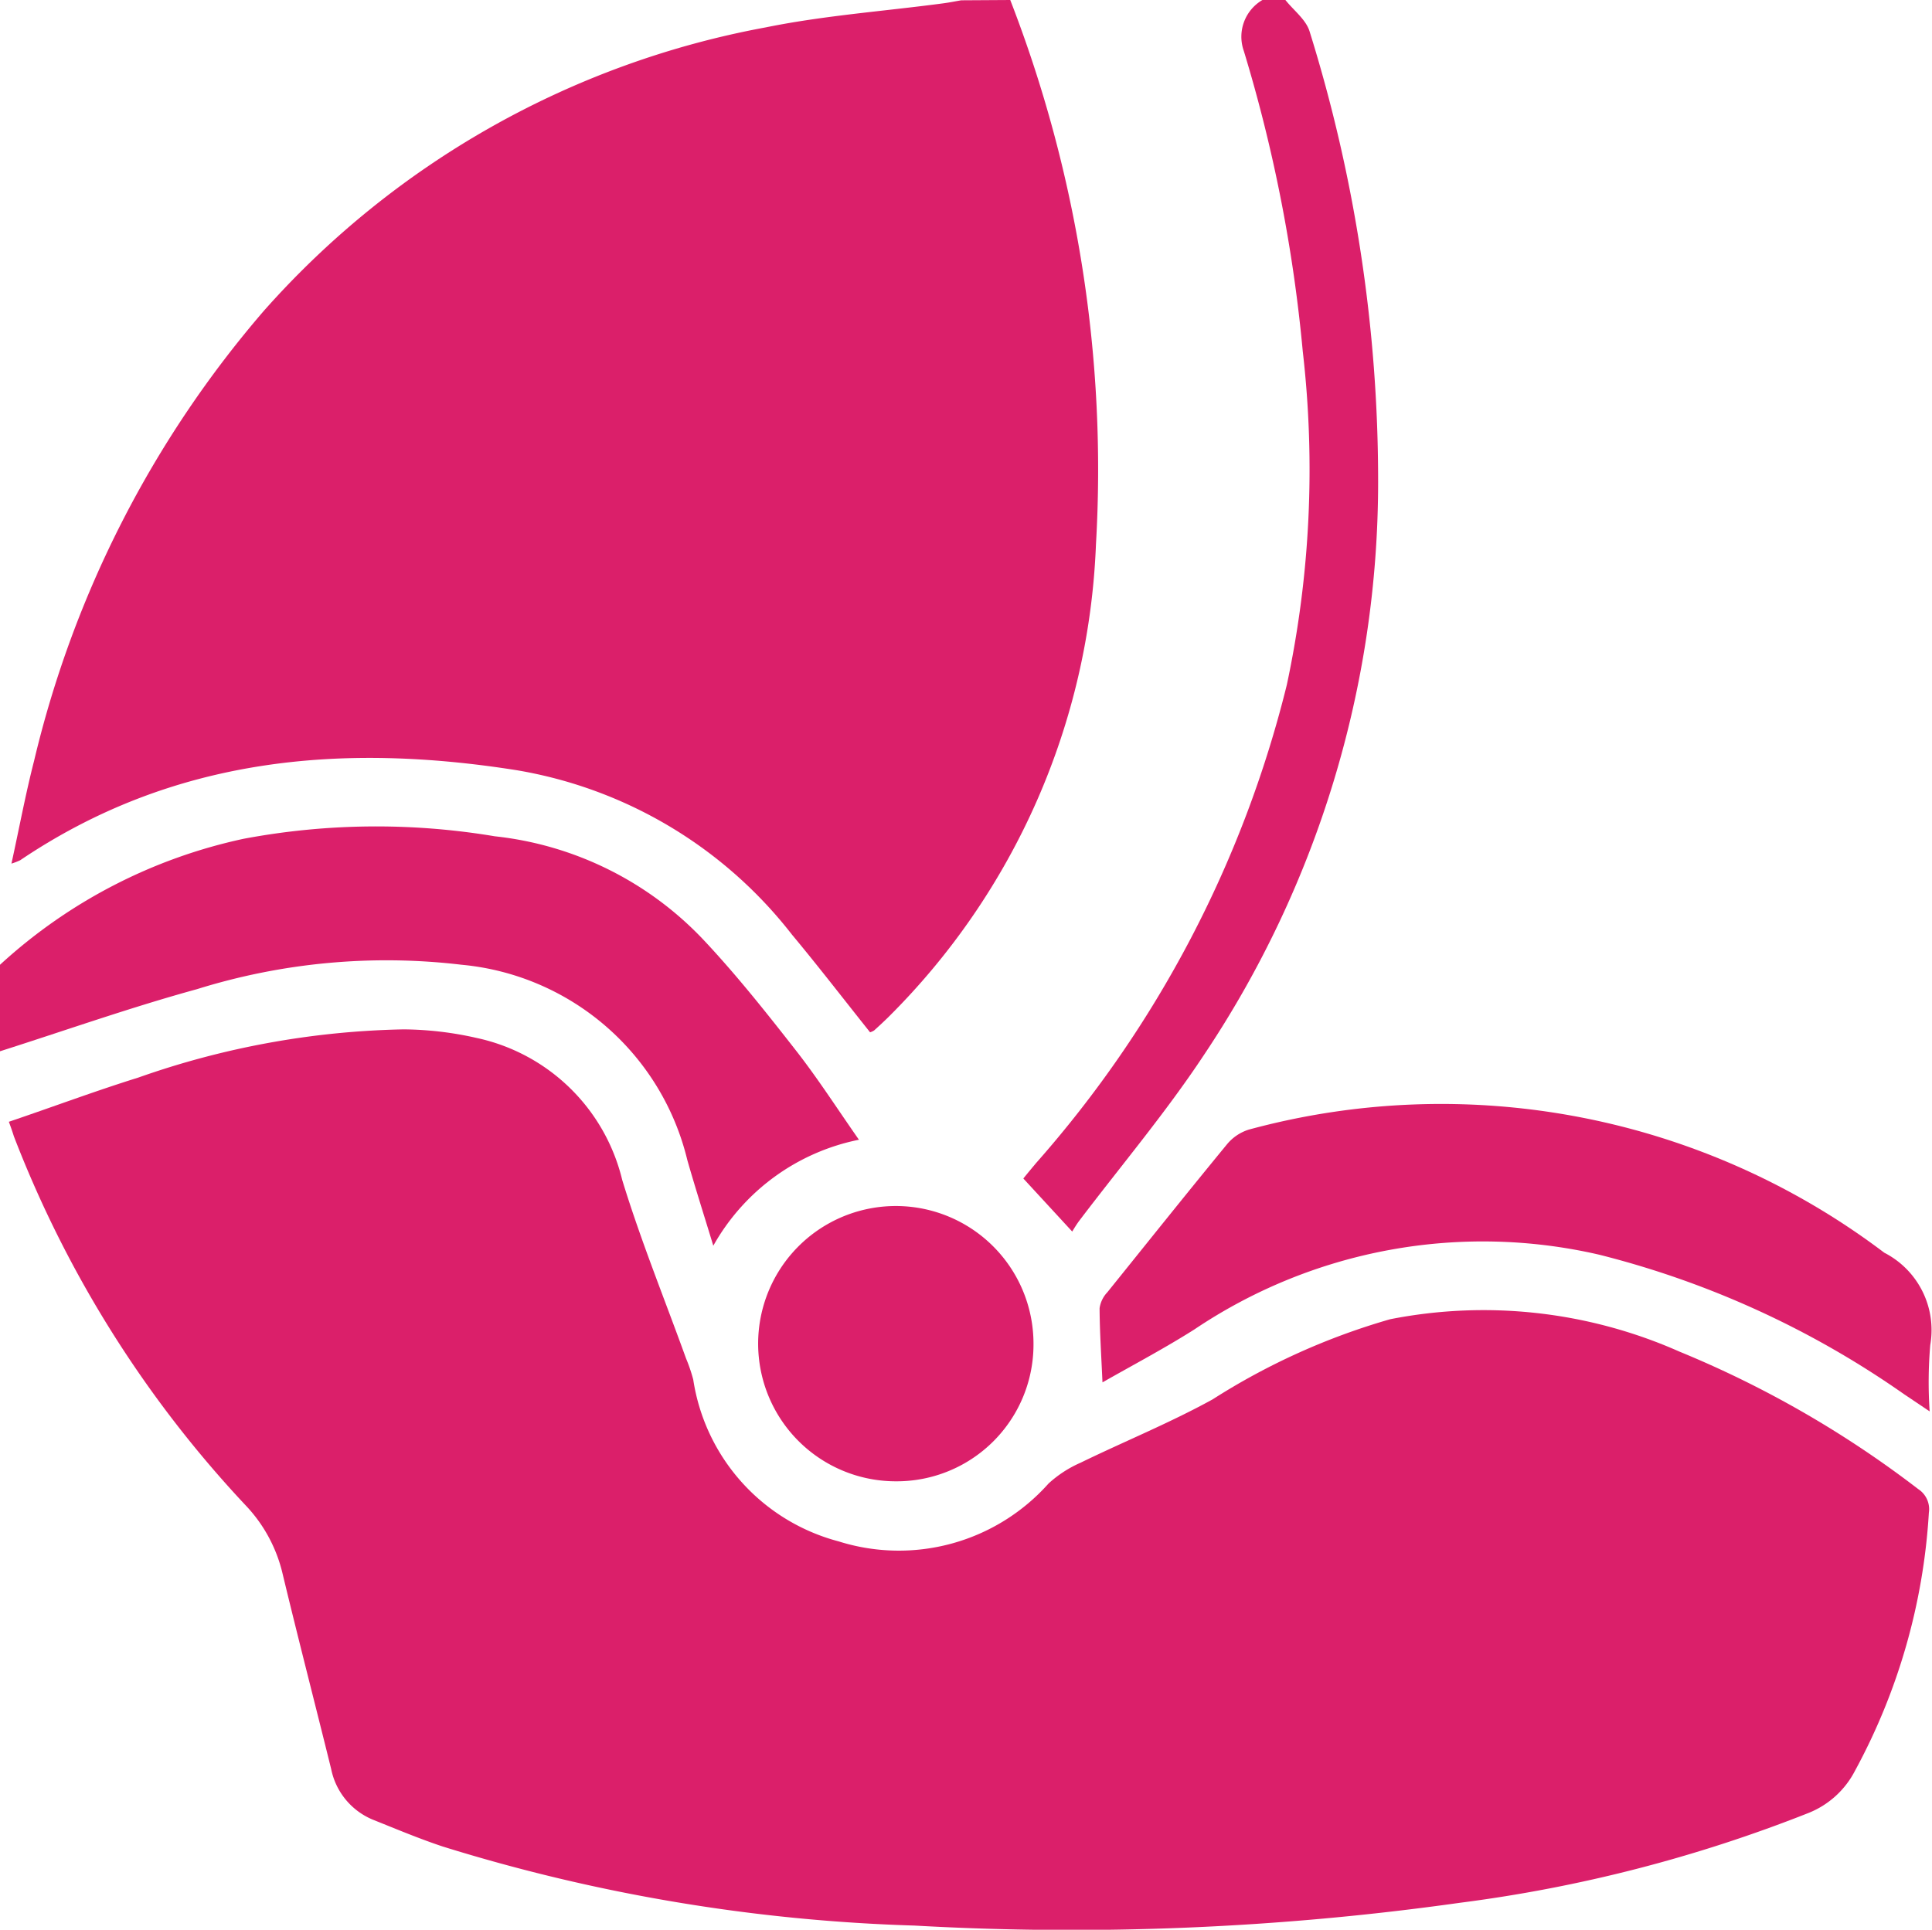
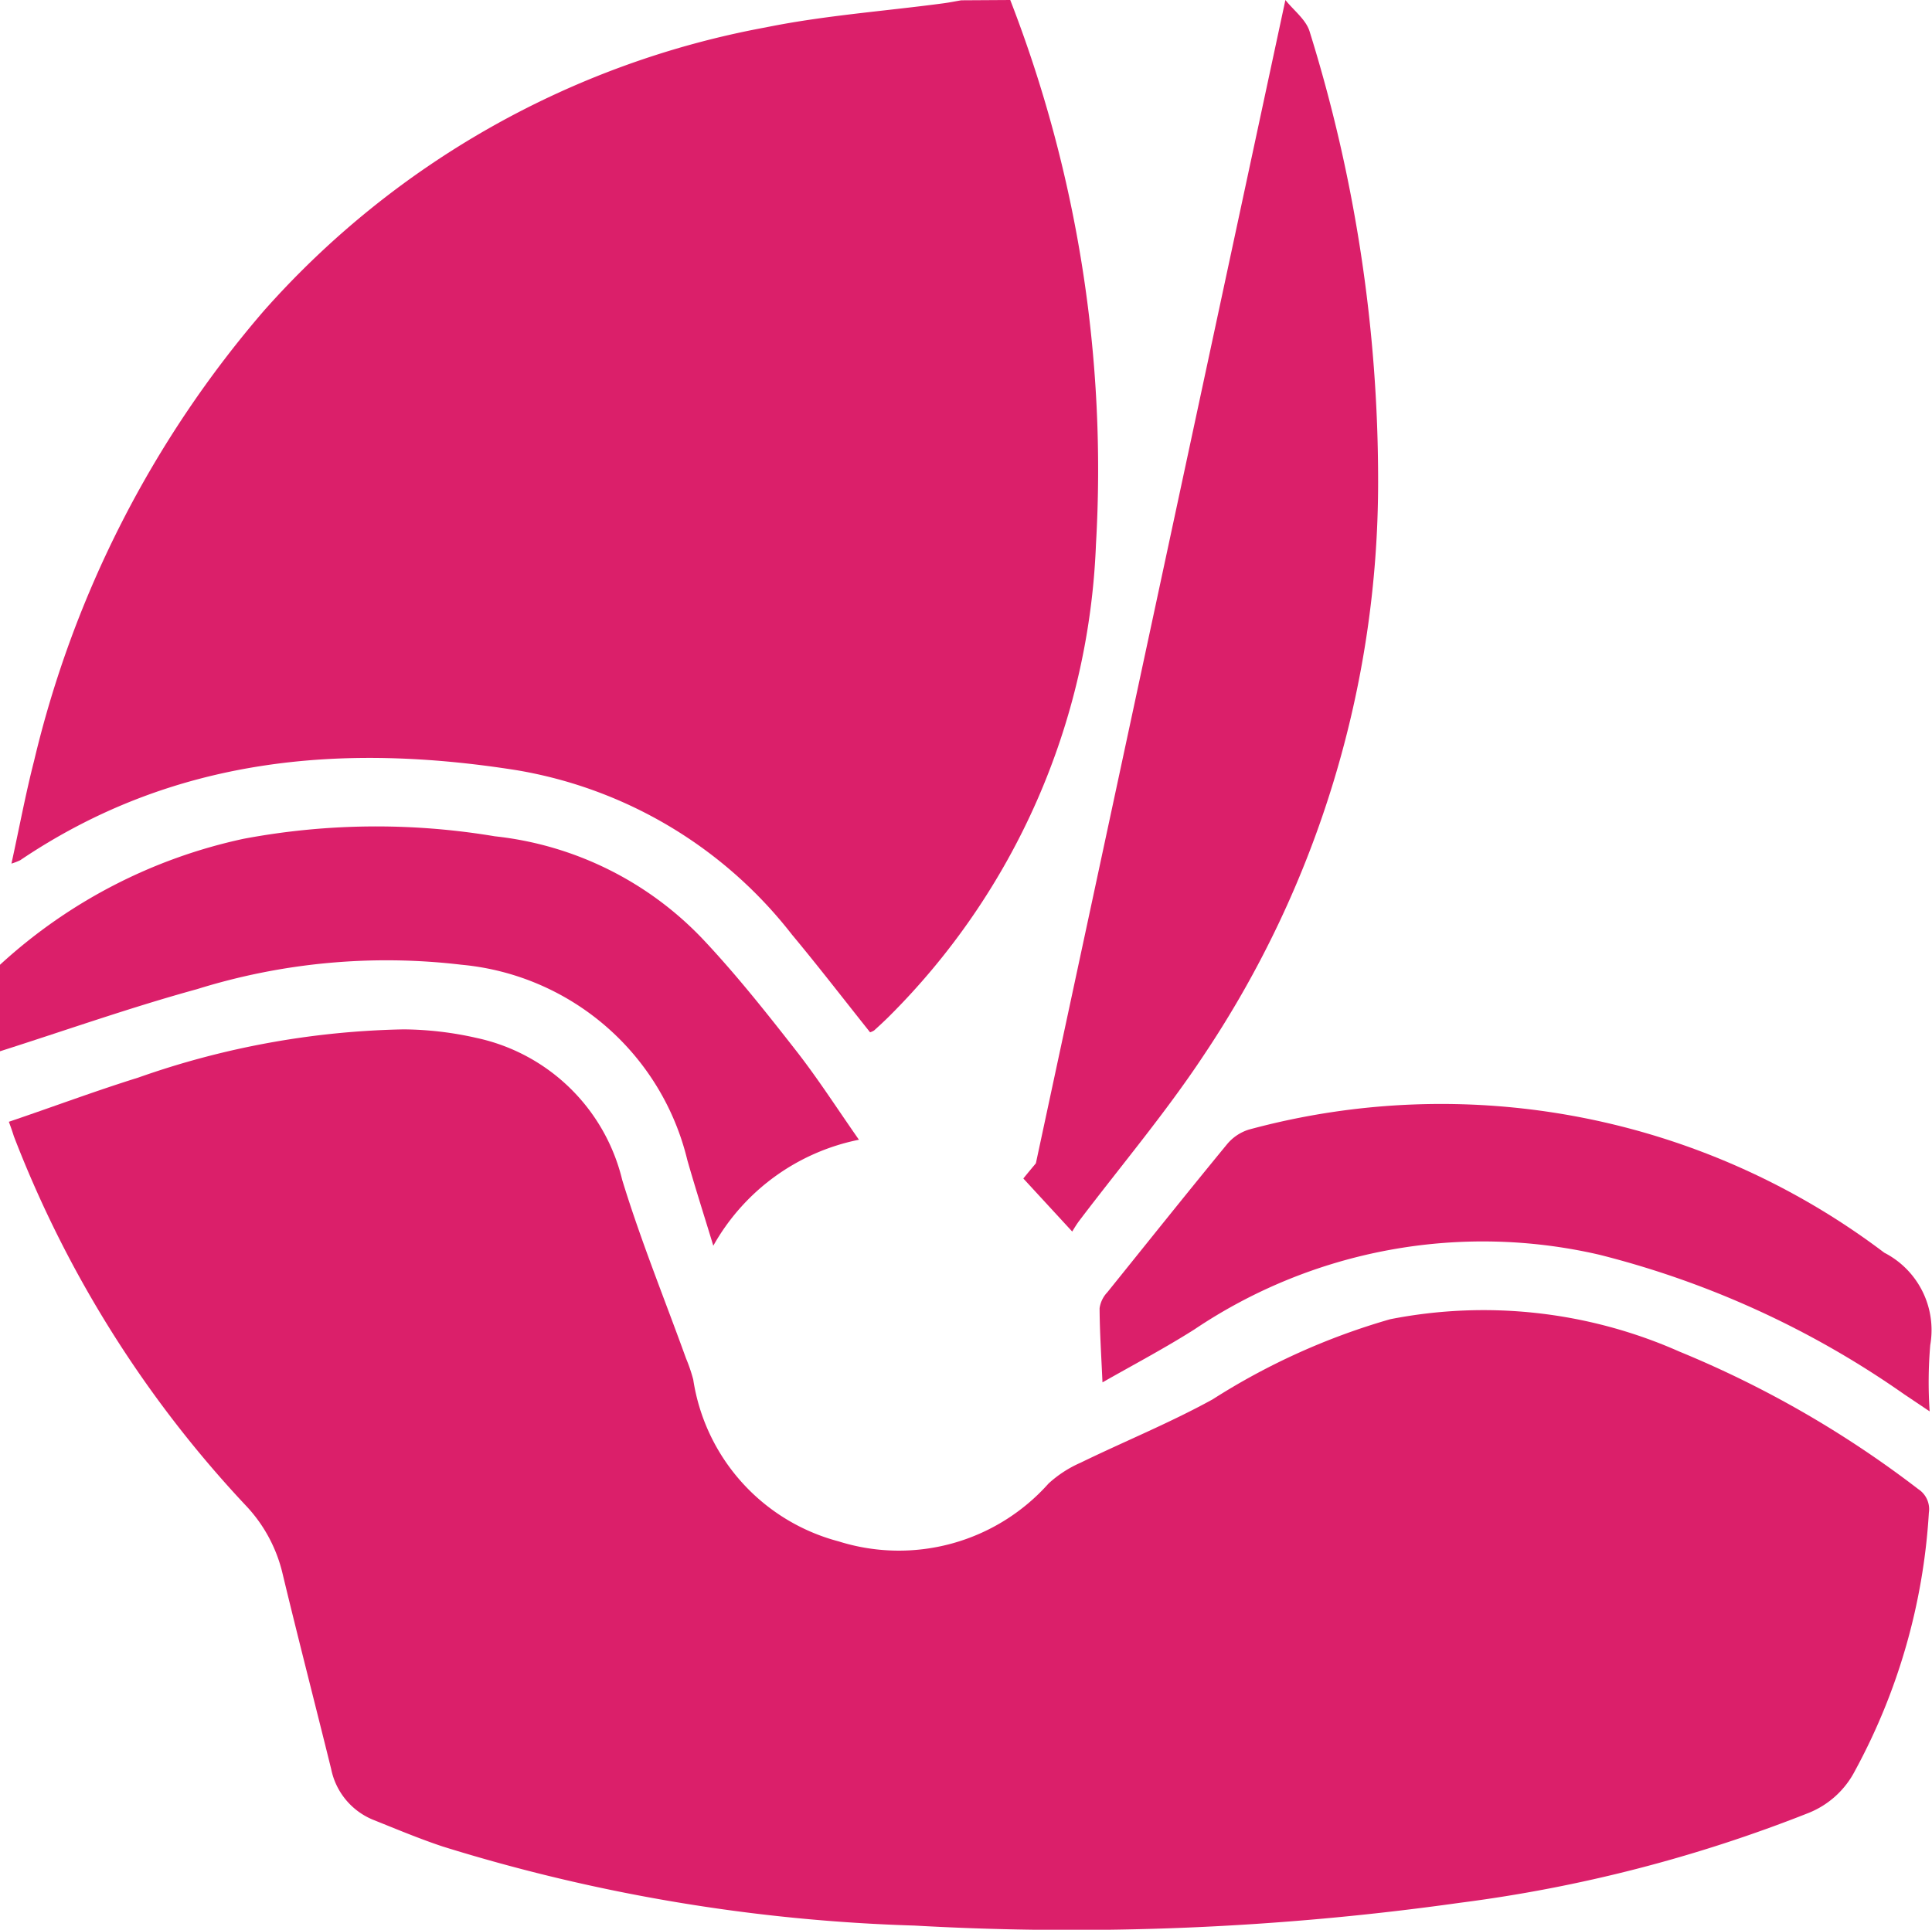
<svg xmlns="http://www.w3.org/2000/svg" width="38.816" height="38.78" viewBox="0 0 38.816 38.78">
  <g id="Autostoelen" transform="translate(-2922.088 -428.093)">
    <g id="Group_23263" data-name="Group 23263" transform="translate(2922.088 428.093)">
      <path id="Path_16810" data-name="Path 16810" d="M2942.555,428.093a26.081,26.081,0,0,1,1.722,10.941,14.161,14.161,0,0,1-4.18,9.508c-.091.089-.183.174-.277.259a.36.36,0,0,1-.081.037c-.522-.654-1.034-1.32-1.572-1.966a8.864,8.864,0,0,0-5.522-3.3c-3.537-.56-6.919-.259-9.981,1.808a1.35,1.35,0,0,1-.176.068c.158-.721.284-1.4.454-2.062a21.425,21.425,0,0,1,4.614-9.043,17.769,17.769,0,0,1,10.088-5.7c1.17-.238,2.371-.324,3.557-.482.124-.016.247-.041.369-.062Z" transform="translate(-2922.258 -428.093)" fill="#db1f6a" />
      <path id="Path_16811" data-name="Path 16811" d="M2922.088,459.778a10.488,10.488,0,0,1,4.9-2.533,14.418,14.418,0,0,1,5.042-.049,6.761,6.761,0,0,1,4.21,2.1c.656.7,1.251,1.451,1.84,2.205.441.564.828,1.168,1.265,1.793a4.334,4.334,0,0,0-2.926,2.13c-.188-.619-.364-1.168-.522-1.722a5.156,5.156,0,0,0-4.539-3.925,12.787,12.787,0,0,0-5.312.491c-1.333.366-2.641.829-3.96,1.249Z" transform="translate(-2922.088 -440.39)" fill="#db1f6a" />
-       <path id="Path_16812" data-name="Path 16812" d="M2963.136,428.093c.166.209.413.393.486.631a30.327,30.327,0,0,1,1.377,9.052,20.7,20.7,0,0,1-3.5,11.518c-.763,1.154-1.661,2.219-2.5,3.325-.053.07-.1.147-.146.223l-.982-1.066c.08-.1.164-.2.252-.306a22.725,22.725,0,0,0,5.042-9.616,20.726,20.726,0,0,0,.32-6.7,30.3,30.3,0,0,0-1.184-6.036.855.855,0,0,1,.382-1.03Z" transform="translate(-2937.311 -428.093)" fill="#db1f6a" />
+       <path id="Path_16812" data-name="Path 16812" d="M2963.136,428.093c.166.209.413.393.486.631a30.327,30.327,0,0,1,1.377,9.052,20.7,20.7,0,0,1-3.5,11.518c-.763,1.154-1.661,2.219-2.5,3.325-.053.07-.1.147-.146.223l-.982-1.066c.08-.1.164-.2.252-.306Z" transform="translate(-2937.311 -428.093)" fill="#db1f6a" />
      <path id="Path_16813" data-name="Path 16813" d="M2922.4,465.952c.886-.3,1.735-.618,2.6-.888a16.946,16.946,0,0,1,5.335-.969,6.827,6.827,0,0,1,1.461.172,3.839,3.839,0,0,1,2.927,2.854c.371,1.213.851,2.392,1.282,3.586a3.24,3.24,0,0,1,.145.426,3.981,3.981,0,0,0,2.92,3.251,4.027,4.027,0,0,0,4.219-1.163,2.342,2.342,0,0,1,.644-.418c.881-.429,1.794-.8,2.651-1.272a13.589,13.589,0,0,1,3.568-1.611,9.708,9.708,0,0,1,5.81.65,20.913,20.913,0,0,1,4.8,2.764.481.481,0,0,1,.213.475,12.4,12.4,0,0,1-1.488,5.192,1.8,1.8,0,0,1-.93.841,29.068,29.068,0,0,1-7.011,1.806,55.913,55.913,0,0,1-10.949.457,35.472,35.472,0,0,1-9.481-1.589c-.465-.155-.919-.345-1.375-.528a1.4,1.4,0,0,1-.865-1.027c-.323-1.309-.661-2.614-.976-3.925a2.98,2.98,0,0,0-.743-1.376,22.807,22.807,0,0,1-4.657-7.418C2922.478,466.172,2922.455,466.1,2922.4,465.952Z" transform="translate(-2922.222 -443.409)" fill="#db1f6a" />
      <path id="Path_16814" data-name="Path 16814" d="M2960.6,472.293c-.025-.564-.056-1.027-.058-1.491a.587.587,0,0,1,.156-.32c.8-.993,1.593-1.987,2.4-2.969a.929.929,0,0,1,.443-.3,14.752,14.752,0,0,1,12.766,2.474,1.747,1.747,0,0,1,.924,1.855,8.778,8.778,0,0,0-.012,1.334l-.518-.348a18.523,18.523,0,0,0-6.118-2.8,10.383,10.383,0,0,0-8.135,1.5C2961.862,471.6,2961.24,471.929,2960.6,472.293Z" transform="translate(-2938.45 -444.513)" fill="#db1f6a" />
-       <path id="Path_16815" data-name="Path 16815" d="M2954.129,473.054a2.748,2.748,0,0,1-2.771,2.753,2.766,2.766,0,1,1,2.771-2.753Z" transform="translate(-2933.365 -446.039)" fill="#db1f6a" />
    </g>
  </g>
</svg>